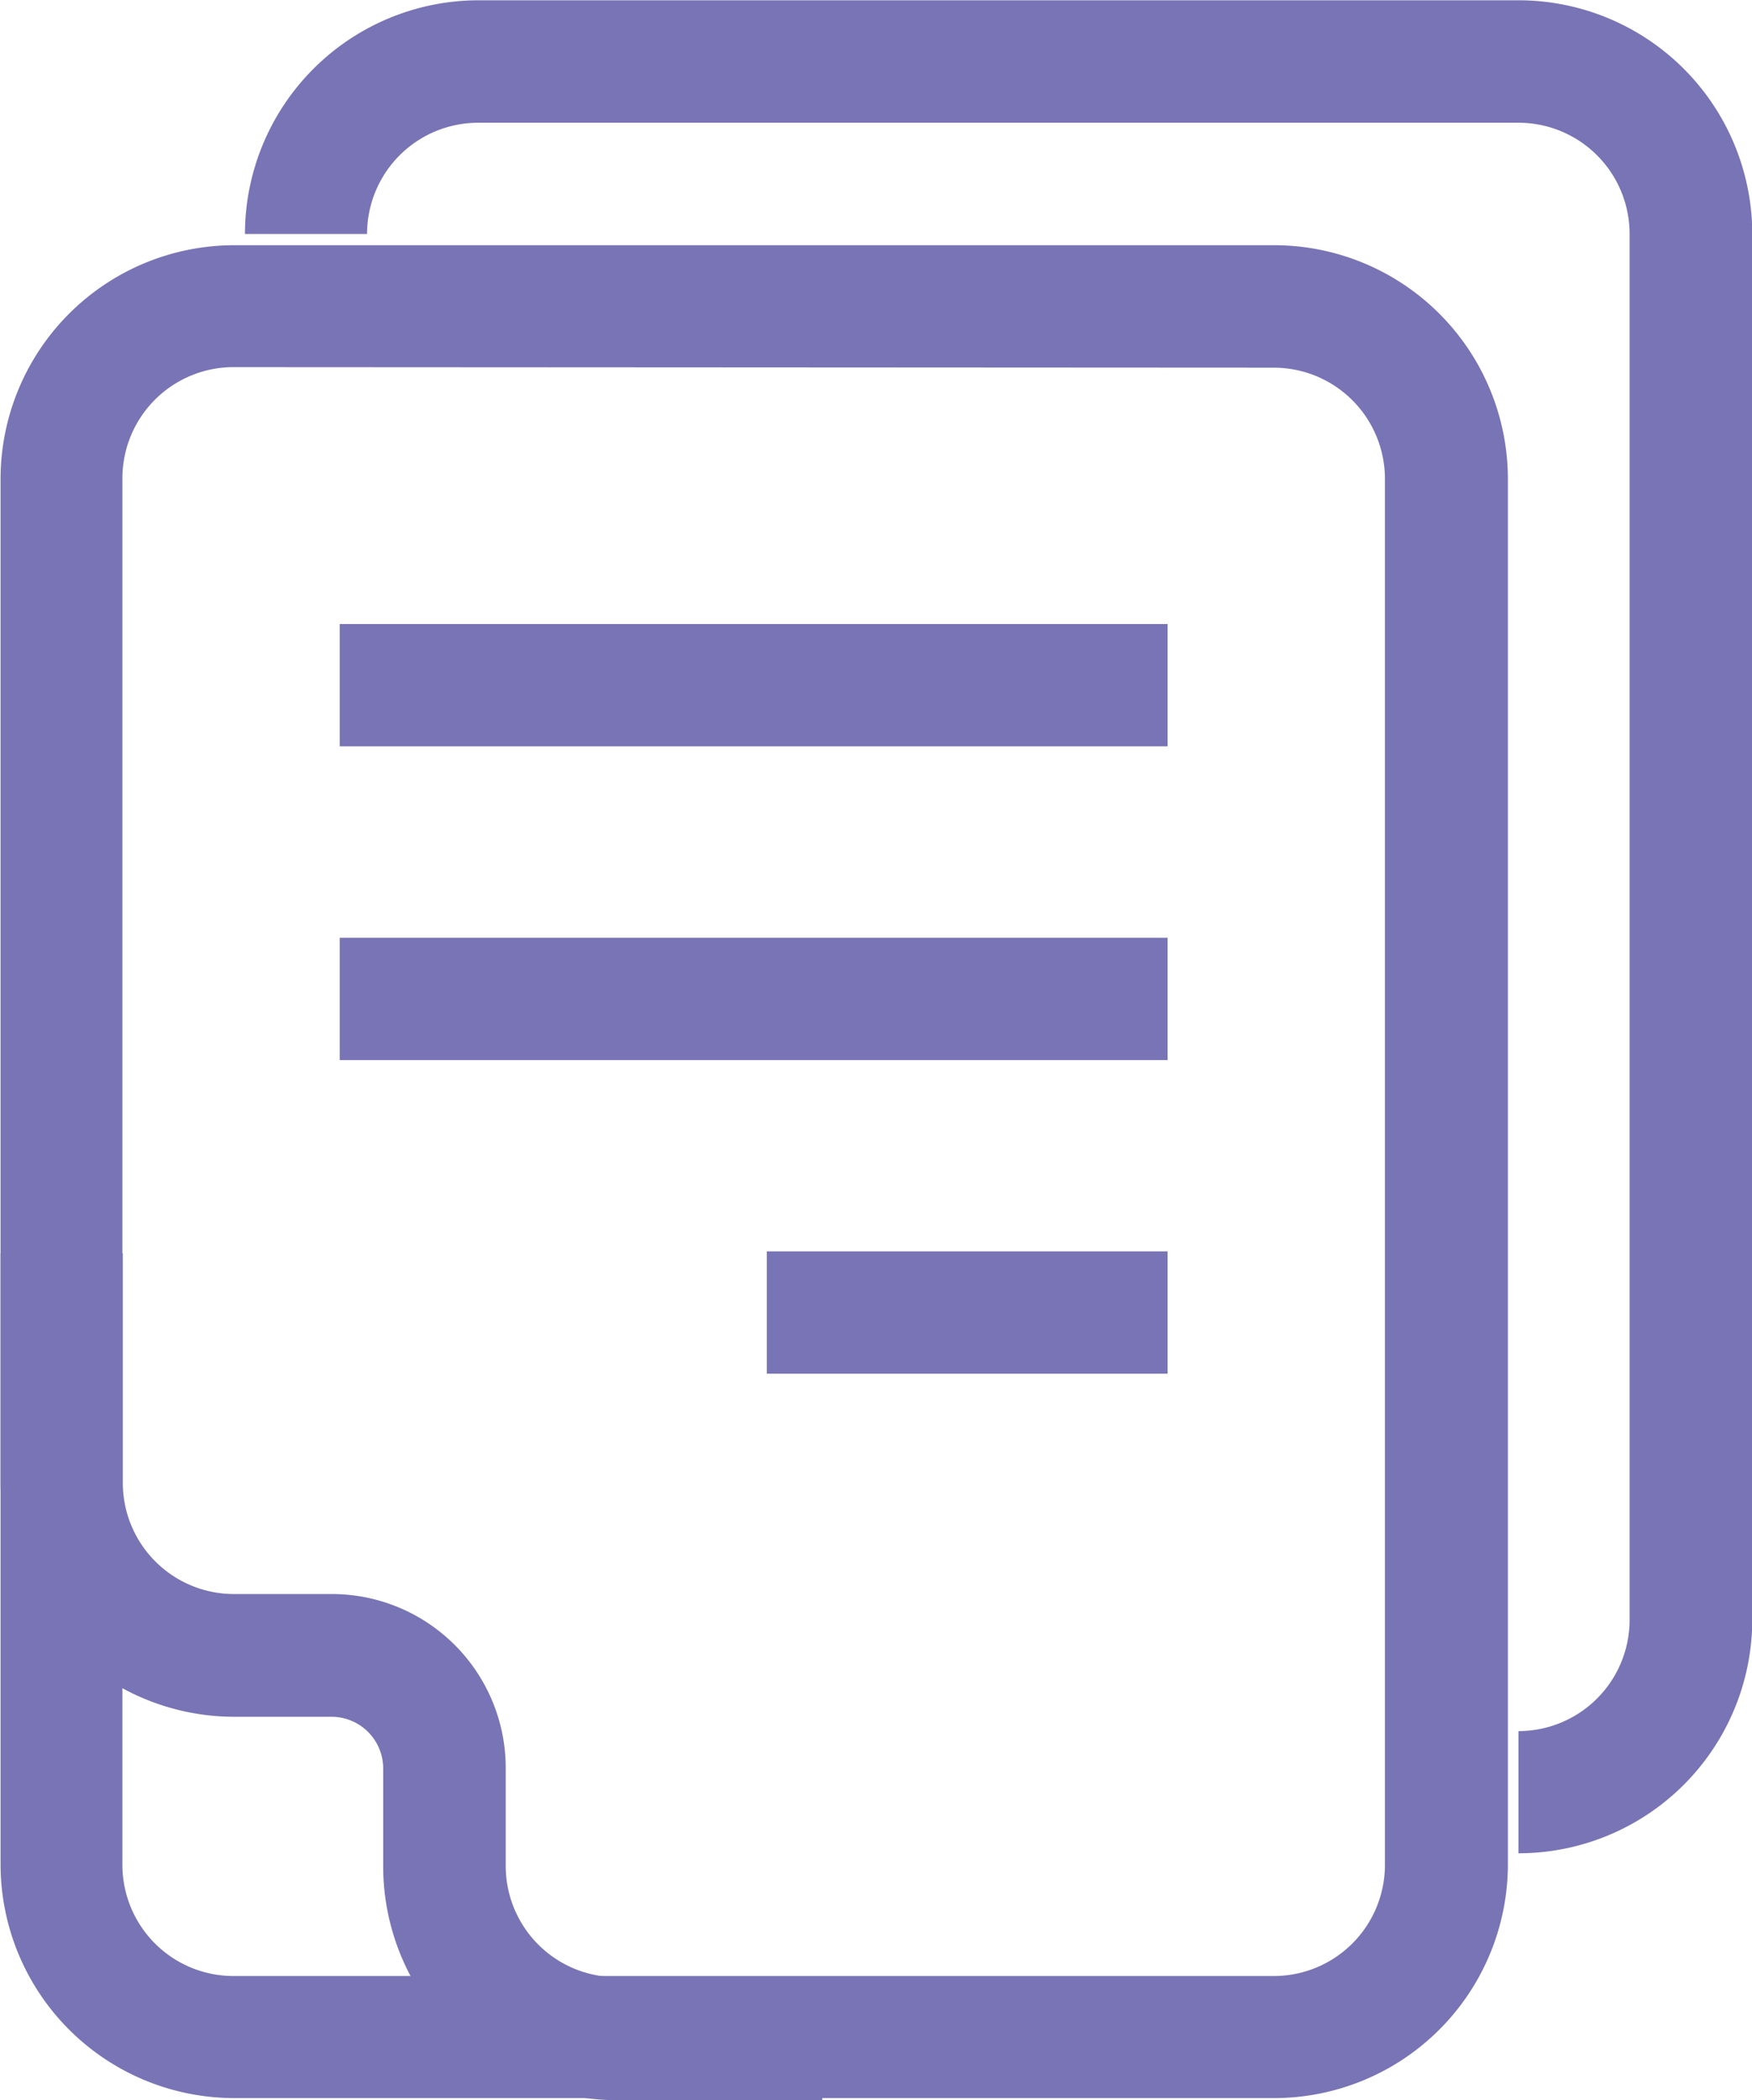
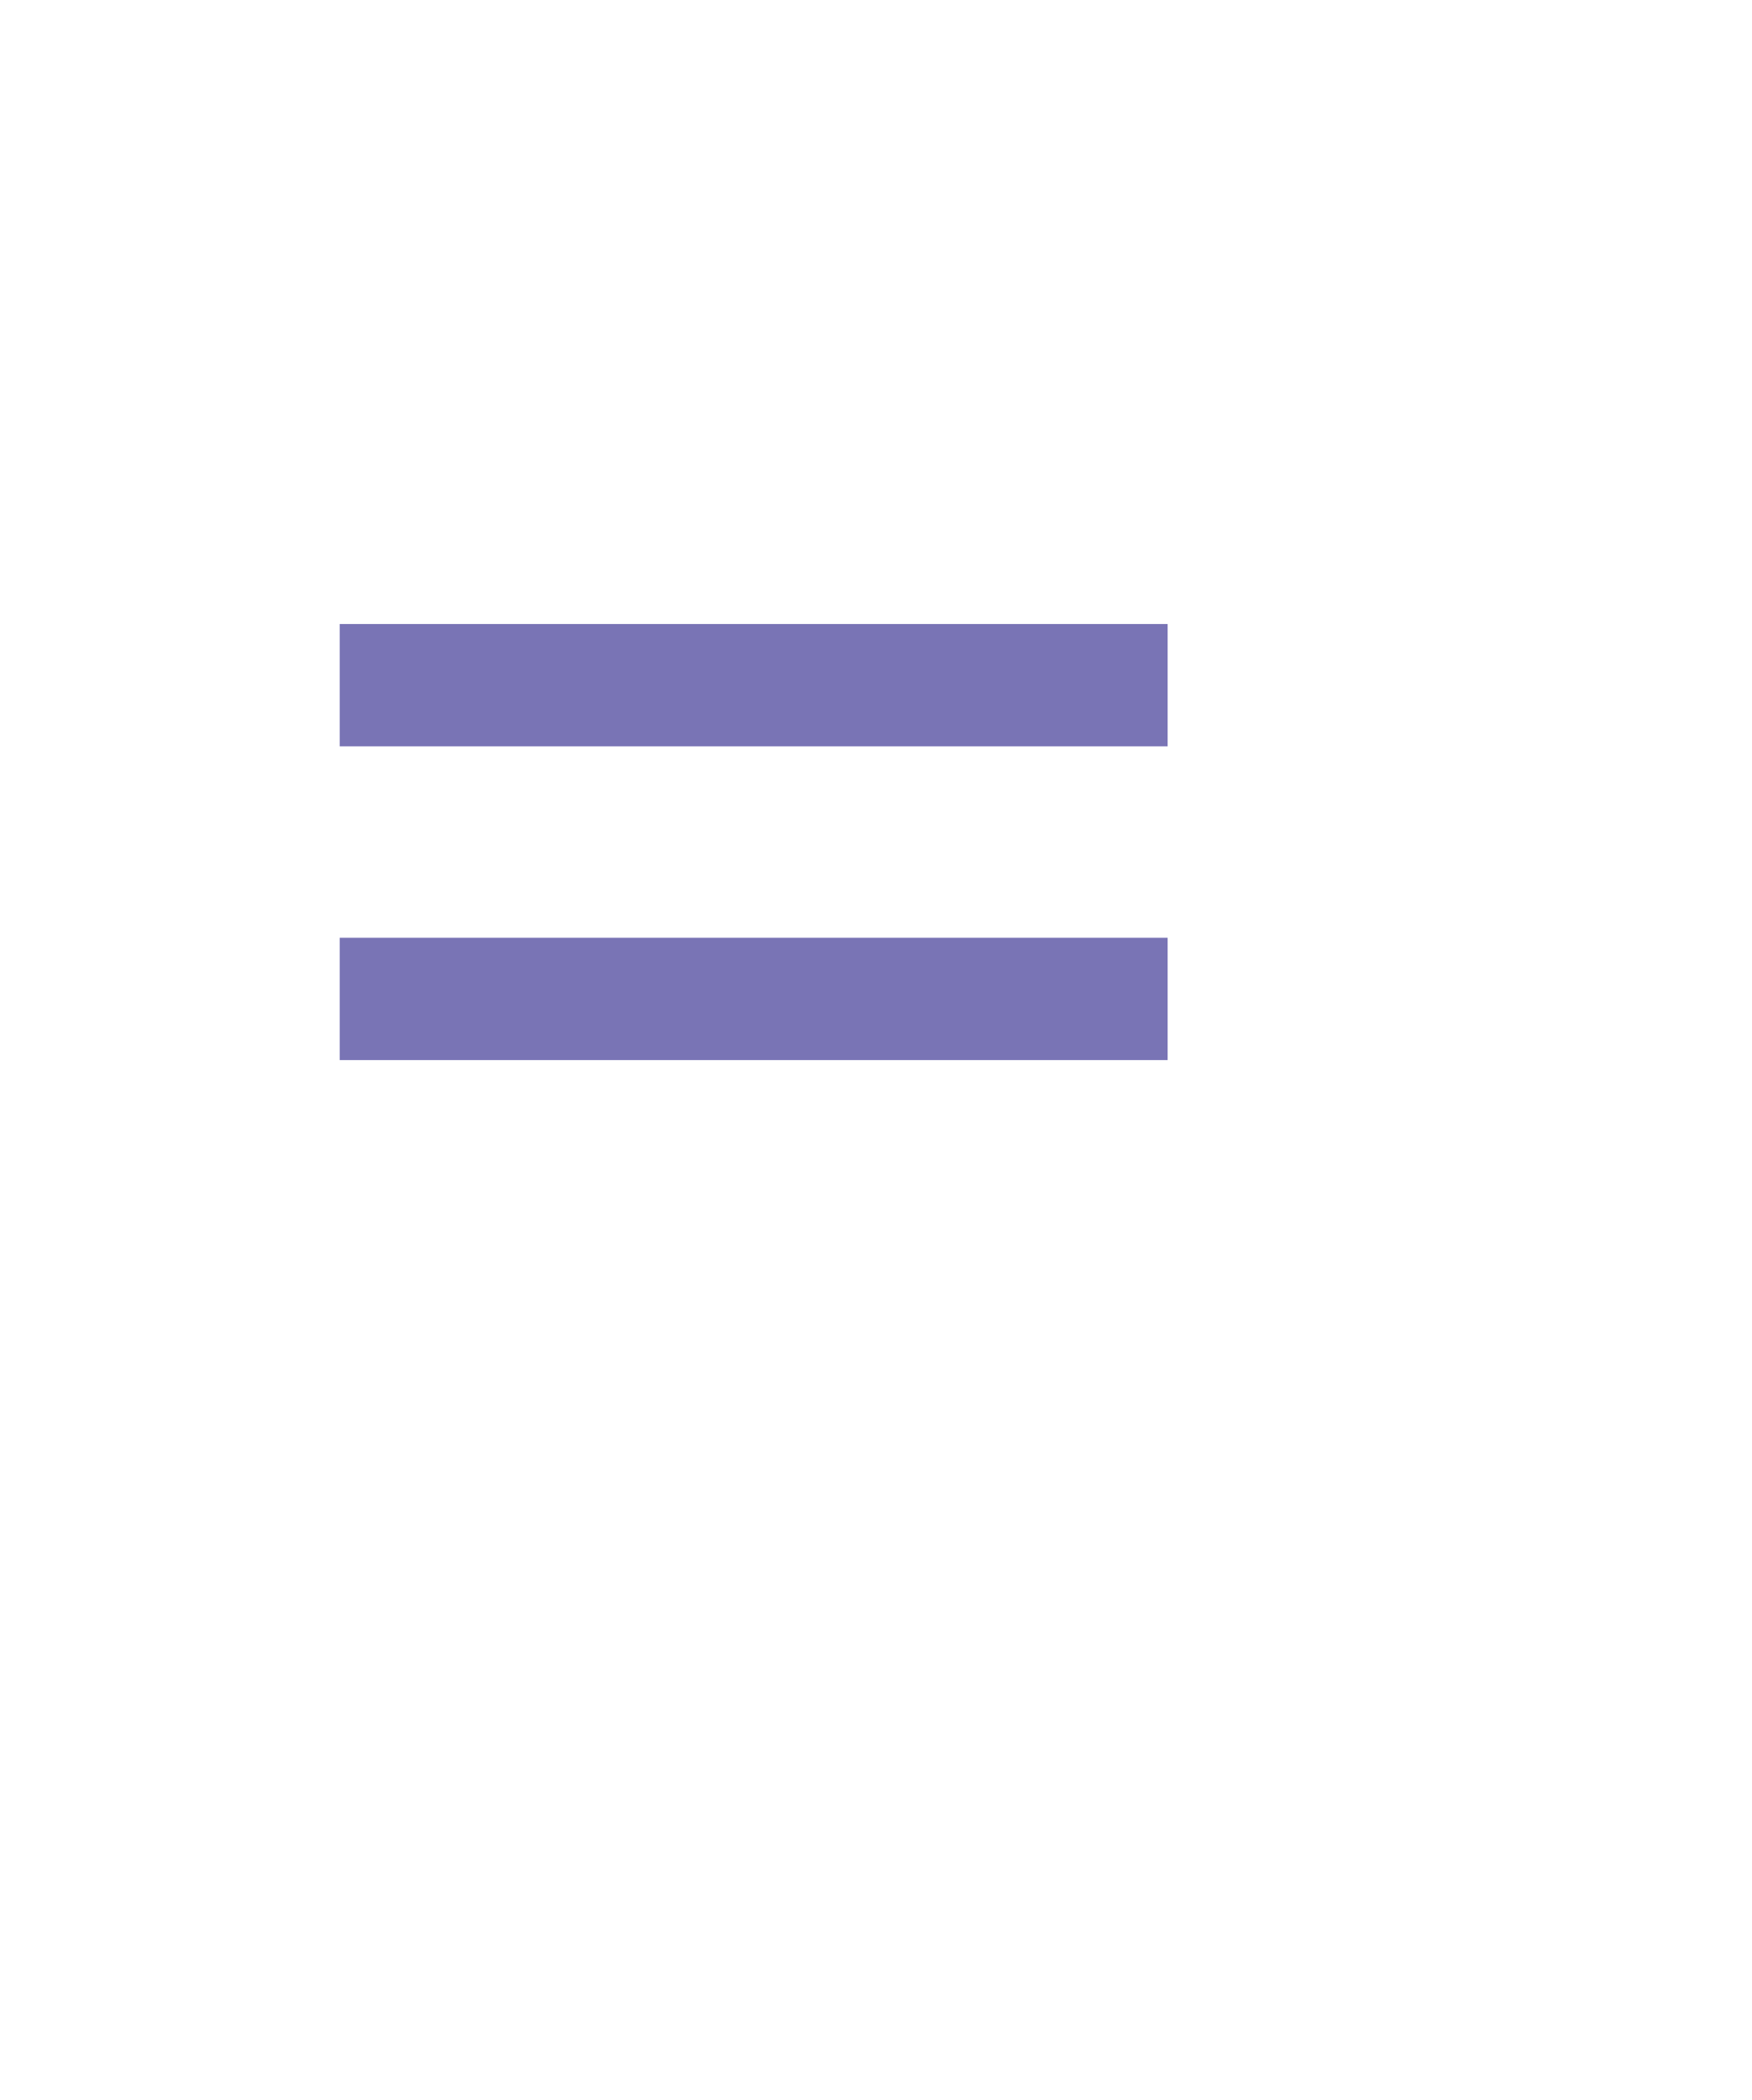
<svg xmlns="http://www.w3.org/2000/svg" id="Capa_1" data-name="Capa 1" viewBox="0 0 126.1 151.08">
-   <path d="M333.64,484.78H258.77A16.83,16.83,0,0,1,242,468v-99.7a16.83,16.83,0,0,1,16.81-16.81h74.87a16.83,16.83,0,0,1,16.81,16.81V468A16.83,16.83,0,0,1,333.64,484.78ZM258.77,360.26a8,8,0,0,0-8,8V468a8,8,0,0,0,8,8h74.87a8,8,0,0,0,8-8v-99.7a8,8,0,0,0-8-8Z" transform="translate(-241.96 -333.85)" fill="#7974b5" />
-   <path d="M351.25,467.17v-8.79a8,8,0,0,0,8-8v-99.7a8,8,0,0,0-8-8H276.38a8,8,0,0,0-8,8h-8.79a16.83,16.83,0,0,1,16.81-16.81h74.87a16.83,16.83,0,0,1,16.81,16.81v99.7A16.83,16.83,0,0,1,351.25,467.17Z" transform="translate(-241.96 -333.85)" fill="#7974b5" />
-   <path d="M301.14,484.93H286.35a16.83,16.83,0,0,1-16.81-16.81v-7.06a3.72,3.72,0,0,0-3.71-3.71h-7.05A16.83,16.83,0,0,1,242,440.54V424h8.8v16.52a8,8,0,0,0,8,8h7.05a12.52,12.52,0,0,1,12.51,12.5v7.06a8,8,0,0,0,8,8h14.79Z" transform="translate(-241.96 -333.85)" fill="#7974b5" />
  <rect x="24.45" y="44.89" width="59.59" height="8.8" fill="#7974b5" />
  <rect x="24.45" y="67.46" width="59.59" height="8.8" fill="#7974b5" />
-   <rect x="55.19" y="90.02" width="28.85" height="8.8" fill="#7974b5" />
</svg>